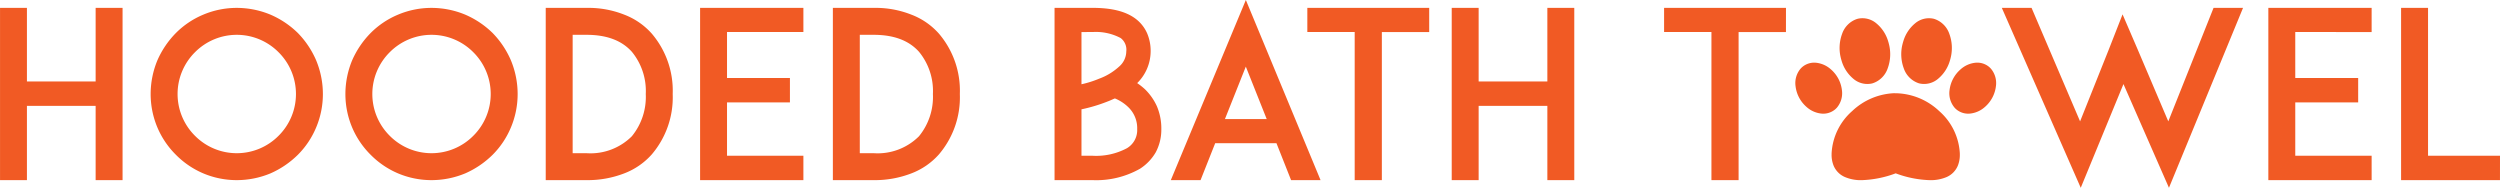
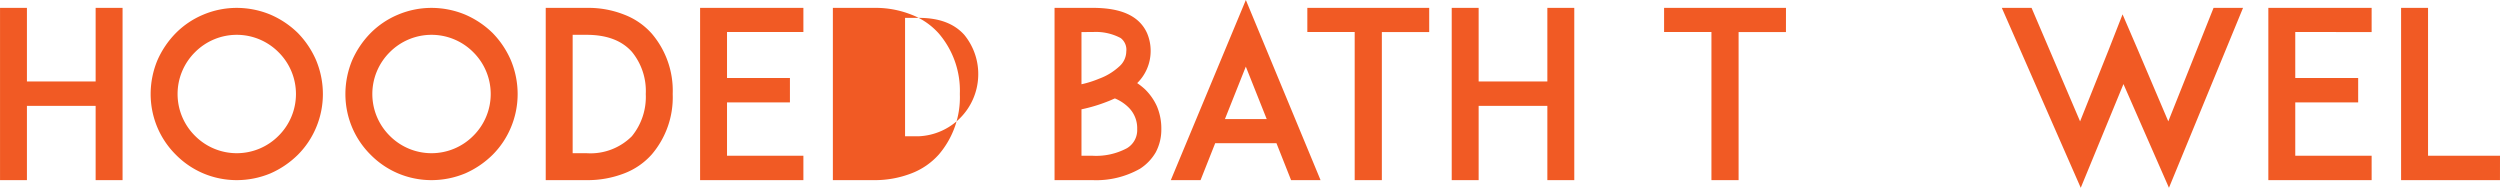
<svg xmlns="http://www.w3.org/2000/svg" width="344.64" height="25.888" viewBox="0 0 344.64 25.888">
  <defs>
    <clipPath id="clip-path">
      <rect id="長方形_411" data-name="長方形 411" width="27.665" height="22.327" fill="none" />
    </clipPath>
  </defs>
  <g id="グループ_605" data-name="グループ 605" transform="translate(-403.496 -1657.168)">
-     <path id="パス_318" data-name="パス 318" d="M19.392-23.744H15.68V-13.6H6.208V-23.744H2.5V0H6.208V-10.24H15.68V0h3.712ZM35.136,0a12.129,12.129,0,0,0,4.64-.928,12.516,12.516,0,0,0,3.776-2.56A11.685,11.685,0,0,0,46.08-7.264a11.852,11.852,0,0,0,.928-4.608,12.129,12.129,0,0,0-.928-4.64,12.416,12.416,0,0,0-2.528-3.776,12.416,12.416,0,0,0-3.776-2.528,12.129,12.129,0,0,0-4.64-.928,11.852,11.852,0,0,0-4.608.928,11.685,11.685,0,0,0-3.776,2.528,12.517,12.517,0,0,0-2.56,3.776,12.129,12.129,0,0,0-.928,4.64,11.852,11.852,0,0,0,.928,4.608,11.774,11.774,0,0,0,2.56,3.776,11.774,11.774,0,0,0,3.776,2.56A11.852,11.852,0,0,0,35.136,0Zm0-20.032a8.112,8.112,0,0,1,5.76,2.4,8.112,8.112,0,0,1,2.4,5.76,8.112,8.112,0,0,1-2.4,5.76,8.112,8.112,0,0,1-5.76,2.4,8.112,8.112,0,0,1-5.76-2.4,8.112,8.112,0,0,1-2.4-5.76,8.112,8.112,0,0,1,2.4-5.76A8.112,8.112,0,0,1,35.136-20.032ZM61.984,0a12.129,12.129,0,0,0,4.64-.928A12.516,12.516,0,0,0,70.4-3.488a11.685,11.685,0,0,0,2.528-3.776,11.852,11.852,0,0,0,.928-4.608,12.129,12.129,0,0,0-.928-4.64A12.416,12.416,0,0,0,70.4-20.288a12.416,12.416,0,0,0-3.776-2.528,12.129,12.129,0,0,0-4.64-.928,11.852,11.852,0,0,0-4.608.928A11.685,11.685,0,0,0,53.6-20.288a12.517,12.517,0,0,0-2.56,3.776,12.129,12.129,0,0,0-.928,4.64,11.852,11.852,0,0,0,.928,4.608A11.774,11.774,0,0,0,53.6-3.488a11.774,11.774,0,0,0,3.776,2.56A11.852,11.852,0,0,0,61.984,0Zm0-20.032a8.112,8.112,0,0,1,5.76,2.4,8.112,8.112,0,0,1,2.4,5.76,8.112,8.112,0,0,1-2.4,5.76,8.112,8.112,0,0,1-5.76,2.4,8.112,8.112,0,0,1-5.76-2.4,8.112,8.112,0,0,1-2.4-5.76,8.112,8.112,0,0,1,2.4-5.76A8.112,8.112,0,0,1,61.984-20.032Zm30.368-.16a9.686,9.686,0,0,0-3.808-2.624,13.364,13.364,0,0,0-5.184-.928H77.728V0H83.36a13.983,13.983,0,0,0,5.184-.928,9.686,9.686,0,0,0,3.808-2.624,12.115,12.115,0,0,0,2.88-8.32A12.115,12.115,0,0,0,92.352-20.192ZM89.6-6.048a8.061,8.061,0,0,1-6.24,2.336H81.44v-16.32h1.92c2.752,0,4.832.768,6.24,2.336a8.51,8.51,0,0,1,1.92,5.824A8.567,8.567,0,0,1,89.6-6.048Zm13.12-14.368h10.528v-3.328H99.008V0h14.24V-3.36H102.72v-7.36h8.672v-3.36H102.72Zm29.216.224a9.686,9.686,0,0,0-3.808-2.624,13.364,13.364,0,0,0-5.184-.928h-5.632V0h5.632a13.983,13.983,0,0,0,5.184-.928,9.686,9.686,0,0,0,3.808-2.624,12.115,12.115,0,0,0,2.88-8.32A12.115,12.115,0,0,0,131.936-20.192ZM129.184-6.048a8.061,8.061,0,0,1-6.24,2.336h-1.92v-16.32h1.92c2.752,0,4.832.768,6.24,2.336a8.51,8.51,0,0,1,1.92,5.824A8.567,8.567,0,0,1,129.184-6.048Zm32.8-4.128a7.712,7.712,0,0,0-1.632-2.336,9.2,9.2,0,0,0-1.088-.864,6.182,6.182,0,0,0,1.856-4.352,6.2,6.2,0,0,0-.48-2.5,5.057,5.057,0,0,0-1.632-2.048c-1.344-.992-3.264-1.472-5.888-1.472h-5.248V0h5.248a12.237,12.237,0,0,0,6.528-1.568,6.694,6.694,0,0,0,2.176-2.272,6.662,6.662,0,0,0,.768-3.2A7.83,7.83,0,0,0,161.984-10.176Zm-8.864-10.24a7.279,7.279,0,0,1,3.872.832,2.021,2.021,0,0,1,.768,1.856,2.792,2.792,0,0,1-.992,2.08,8.254,8.254,0,0,1-2.752,1.664,14.065,14.065,0,0,1-2.432.768v-7.2Zm4.7,16.032a9,9,0,0,1-4.7,1.024h-1.536v-6.4a22.089,22.089,0,0,0,3.616-1.088c.352-.128.672-.288.992-.416a5.8,5.8,0,0,1,1.824,1.184,4,4,0,0,1,1.248,3.04A2.9,2.9,0,0,1,157.824-4.384ZM180.48,0h4.064l-10.3-24.832L163.9,0H168l2.016-5.088h8.448Zm-9.12-8.416,2.88-7.232,2.88,7.232Zm28.16-15.328h-16.8v3.328h6.528V0h3.744V-20.416h6.528Zm20,0h-3.712V-13.6h-9.472V-23.744h-3.712V0h3.712V-10.24h9.472V0h3.712Zm29.184,0H231.9v3.328h6.528V0h3.744V-20.416H248.7Zm63.008,0h-4.064L301.408-8.1l-4.224-9.92-2.08-4.832-1.92,4.9L289.248-8.1,282.56-23.744h-4.1l10.88,24.8,5.888-14.3,6.272,14.3Zm7.2,3.328H329.44v-3.328H315.2V0h14.24V-3.36H318.912v-7.36h8.672v-3.36h-8.672ZM347.136-3.36h-9.92V-23.744H333.5V0h13.632Z" transform="translate(401 1682)" fill="#f15a24" />
+     <path id="パス_318" data-name="パス 318" d="M19.392-23.744H15.68V-13.6H6.208V-23.744H2.5V0H6.208V-10.24H15.68V0h3.712ZM35.136,0a12.129,12.129,0,0,0,4.64-.928,12.516,12.516,0,0,0,3.776-2.56A11.685,11.685,0,0,0,46.08-7.264a11.852,11.852,0,0,0,.928-4.608,12.129,12.129,0,0,0-.928-4.64,12.416,12.416,0,0,0-2.528-3.776,12.416,12.416,0,0,0-3.776-2.528,12.129,12.129,0,0,0-4.64-.928,11.852,11.852,0,0,0-4.608.928,11.685,11.685,0,0,0-3.776,2.528,12.517,12.517,0,0,0-2.56,3.776,12.129,12.129,0,0,0-.928,4.64,11.852,11.852,0,0,0,.928,4.608,11.774,11.774,0,0,0,2.56,3.776,11.774,11.774,0,0,0,3.776,2.56A11.852,11.852,0,0,0,35.136,0Zm0-20.032a8.112,8.112,0,0,1,5.76,2.4,8.112,8.112,0,0,1,2.4,5.76,8.112,8.112,0,0,1-2.4,5.76,8.112,8.112,0,0,1-5.76,2.4,8.112,8.112,0,0,1-5.76-2.4,8.112,8.112,0,0,1-2.4-5.76,8.112,8.112,0,0,1,2.4-5.76A8.112,8.112,0,0,1,35.136-20.032ZM61.984,0a12.129,12.129,0,0,0,4.64-.928A12.516,12.516,0,0,0,70.4-3.488a11.685,11.685,0,0,0,2.528-3.776,11.852,11.852,0,0,0,.928-4.608,12.129,12.129,0,0,0-.928-4.64A12.416,12.416,0,0,0,70.4-20.288a12.416,12.416,0,0,0-3.776-2.528,12.129,12.129,0,0,0-4.64-.928,11.852,11.852,0,0,0-4.608.928A11.685,11.685,0,0,0,53.6-20.288a12.517,12.517,0,0,0-2.56,3.776,12.129,12.129,0,0,0-.928,4.64,11.852,11.852,0,0,0,.928,4.608A11.774,11.774,0,0,0,53.6-3.488a11.774,11.774,0,0,0,3.776,2.56A11.852,11.852,0,0,0,61.984,0Zm0-20.032a8.112,8.112,0,0,1,5.76,2.4,8.112,8.112,0,0,1,2.4,5.76,8.112,8.112,0,0,1-2.4,5.76,8.112,8.112,0,0,1-5.76,2.4,8.112,8.112,0,0,1-5.76-2.4,8.112,8.112,0,0,1-2.4-5.76,8.112,8.112,0,0,1,2.4-5.76A8.112,8.112,0,0,1,61.984-20.032Zm30.368-.16a9.686,9.686,0,0,0-3.808-2.624,13.364,13.364,0,0,0-5.184-.928H77.728V0H83.36a13.983,13.983,0,0,0,5.184-.928,9.686,9.686,0,0,0,3.808-2.624,12.115,12.115,0,0,0,2.88-8.32A12.115,12.115,0,0,0,92.352-20.192ZM89.6-6.048a8.061,8.061,0,0,1-6.24,2.336H81.44v-16.32h1.92c2.752,0,4.832.768,6.24,2.336a8.51,8.51,0,0,1,1.92,5.824A8.567,8.567,0,0,1,89.6-6.048Zm13.12-14.368h10.528v-3.328H99.008V0h14.24V-3.36H102.72v-7.36h8.672v-3.36H102.72Zm29.216.224a9.686,9.686,0,0,0-3.808-2.624,13.364,13.364,0,0,0-5.184-.928h-5.632V0h5.632a13.983,13.983,0,0,0,5.184-.928,9.686,9.686,0,0,0,3.808-2.624,12.115,12.115,0,0,0,2.88-8.32A12.115,12.115,0,0,0,131.936-20.192ZM129.184-6.048h-1.92v-16.32h1.92c2.752,0,4.832.768,6.24,2.336a8.51,8.51,0,0,1,1.92,5.824A8.567,8.567,0,0,1,129.184-6.048Zm32.8-4.128a7.712,7.712,0,0,0-1.632-2.336,9.2,9.2,0,0,0-1.088-.864,6.182,6.182,0,0,0,1.856-4.352,6.2,6.2,0,0,0-.48-2.5,5.057,5.057,0,0,0-1.632-2.048c-1.344-.992-3.264-1.472-5.888-1.472h-5.248V0h5.248a12.237,12.237,0,0,0,6.528-1.568,6.694,6.694,0,0,0,2.176-2.272,6.662,6.662,0,0,0,.768-3.2A7.83,7.83,0,0,0,161.984-10.176Zm-8.864-10.24a7.279,7.279,0,0,1,3.872.832,2.021,2.021,0,0,1,.768,1.856,2.792,2.792,0,0,1-.992,2.08,8.254,8.254,0,0,1-2.752,1.664,14.065,14.065,0,0,1-2.432.768v-7.2Zm4.7,16.032a9,9,0,0,1-4.7,1.024h-1.536v-6.4a22.089,22.089,0,0,0,3.616-1.088c.352-.128.672-.288.992-.416a5.8,5.8,0,0,1,1.824,1.184,4,4,0,0,1,1.248,3.04A2.9,2.9,0,0,1,157.824-4.384ZM180.48,0h4.064l-10.3-24.832L163.9,0H168l2.016-5.088h8.448Zm-9.12-8.416,2.88-7.232,2.88,7.232Zm28.16-15.328h-16.8v3.328h6.528V0h3.744V-20.416h6.528Zm20,0h-3.712V-13.6h-9.472V-23.744h-3.712V0h3.712V-10.24h9.472V0h3.712Zm29.184,0H231.9v3.328h6.528V0h3.744V-20.416H248.7Zm63.008,0h-4.064L301.408-8.1l-4.224-9.92-2.08-4.832-1.92,4.9L289.248-8.1,282.56-23.744h-4.1l10.88,24.8,5.888-14.3,6.272,14.3Zm7.2,3.328H329.44v-3.328H315.2V0h14.24V-3.36H318.912v-7.36h8.672v-3.36h-8.672ZM347.136-3.36h-9.92V-23.744H333.5V0h13.632Z" transform="translate(401 1682)" fill="#f15a24" />
    <g id="グループ_592" data-name="グループ 592" transform="translate(653 1662.229)">
      <g id="グループ_591" data-name="グループ 591" transform="translate(-2 -2.555)" clip-path="url(#clip-path)">
-         <path id="パス_285" data-name="パス 285" d="M13.711,10.35h.247a8.964,8.964,0,0,1,5.873,2.461,8.321,8.321,0,0,1,2.839,5.851l0,.146a3.947,3.947,0,0,1-.266,1.5,2.934,2.934,0,0,1-1.572,1.6,5.586,5.586,0,0,1-2.285.422,14.587,14.587,0,0,1-4.719-.941,14.583,14.583,0,0,1-4.719.941A5.574,5.574,0,0,1,6.831,21.9a2.937,2.937,0,0,1-1.573-1.6,3.95,3.95,0,0,1-.266-1.5c0-.009,0-.126,0-.146a8.319,8.319,0,0,1,2.84-5.851,8.96,8.96,0,0,1,5.872-2.464ZM26.95,6.956a3.071,3.071,0,0,1,.7,2.393,4.472,4.472,0,0,1-1.132,2.505,4.58,4.58,0,0,1-.42.41,3.625,3.625,0,0,1-1.988.885,2.545,2.545,0,0,1-1.925-.578,2.511,2.511,0,0,1-.236-.231,3.07,3.07,0,0,1-.7-2.393A4.519,4.519,0,0,1,22.8,7.032a3.626,3.626,0,0,1,1.988-.886,2.55,2.55,0,0,1,1.925.578,2.719,2.719,0,0,1,.236.231M19.012.067c.049.012.105.027.168.046a3.272,3.272,0,0,1,2.042,2.043A5.641,5.641,0,0,1,21.4,5.493c-.029.124-.068.258-.112.4a5.059,5.059,0,0,1-1.628,2.472,2.959,2.959,0,0,1-2.506.644c-.05-.011-.106-.026-.169-.045a3.272,3.272,0,0,1-2.041-2.043,5.637,5.637,0,0,1-.176-3.339c.03-.124.068-.259.112-.4A5.054,5.054,0,0,1,16.506.711,2.961,2.961,0,0,1,19.012.067M.02,9.349a3.075,3.075,0,0,1,.7-2.393,2.519,2.519,0,0,1,.237-.231,2.548,2.548,0,0,1,1.924-.578,3.626,3.626,0,0,1,1.988.886,4.38,4.38,0,0,1,.42.409A4.477,4.477,0,0,1,6.419,9.947a3.073,3.073,0,0,1-.7,2.393,2.725,2.725,0,0,1-.237.231,2.545,2.545,0,0,1-1.925.578,3.627,3.627,0,0,1-1.988-.885,4.58,4.58,0,0,1-.42-.41A4.474,4.474,0,0,1,.02,9.349M8.485.112c.064-.019.12-.034.17-.046A2.961,2.961,0,0,1,11.16.711a5.048,5.048,0,0,1,1.628,2.472c.045.141.083.275.112.4a5.644,5.644,0,0,1-.176,3.339,3.269,3.269,0,0,1-2.041,2.043c-.064.02-.119.035-.169.046a2.959,2.959,0,0,1-2.506-.644A5.059,5.059,0,0,1,6.379,5.894c-.044-.142-.082-.276-.112-.4a5.641,5.641,0,0,1,.176-3.338A3.271,3.271,0,0,1,8.485.112" transform="translate(0 0)" fill="#f15a24" fill-rule="evenodd" />
-       </g>
+         </g>
    </g>
  </g>
</svg>